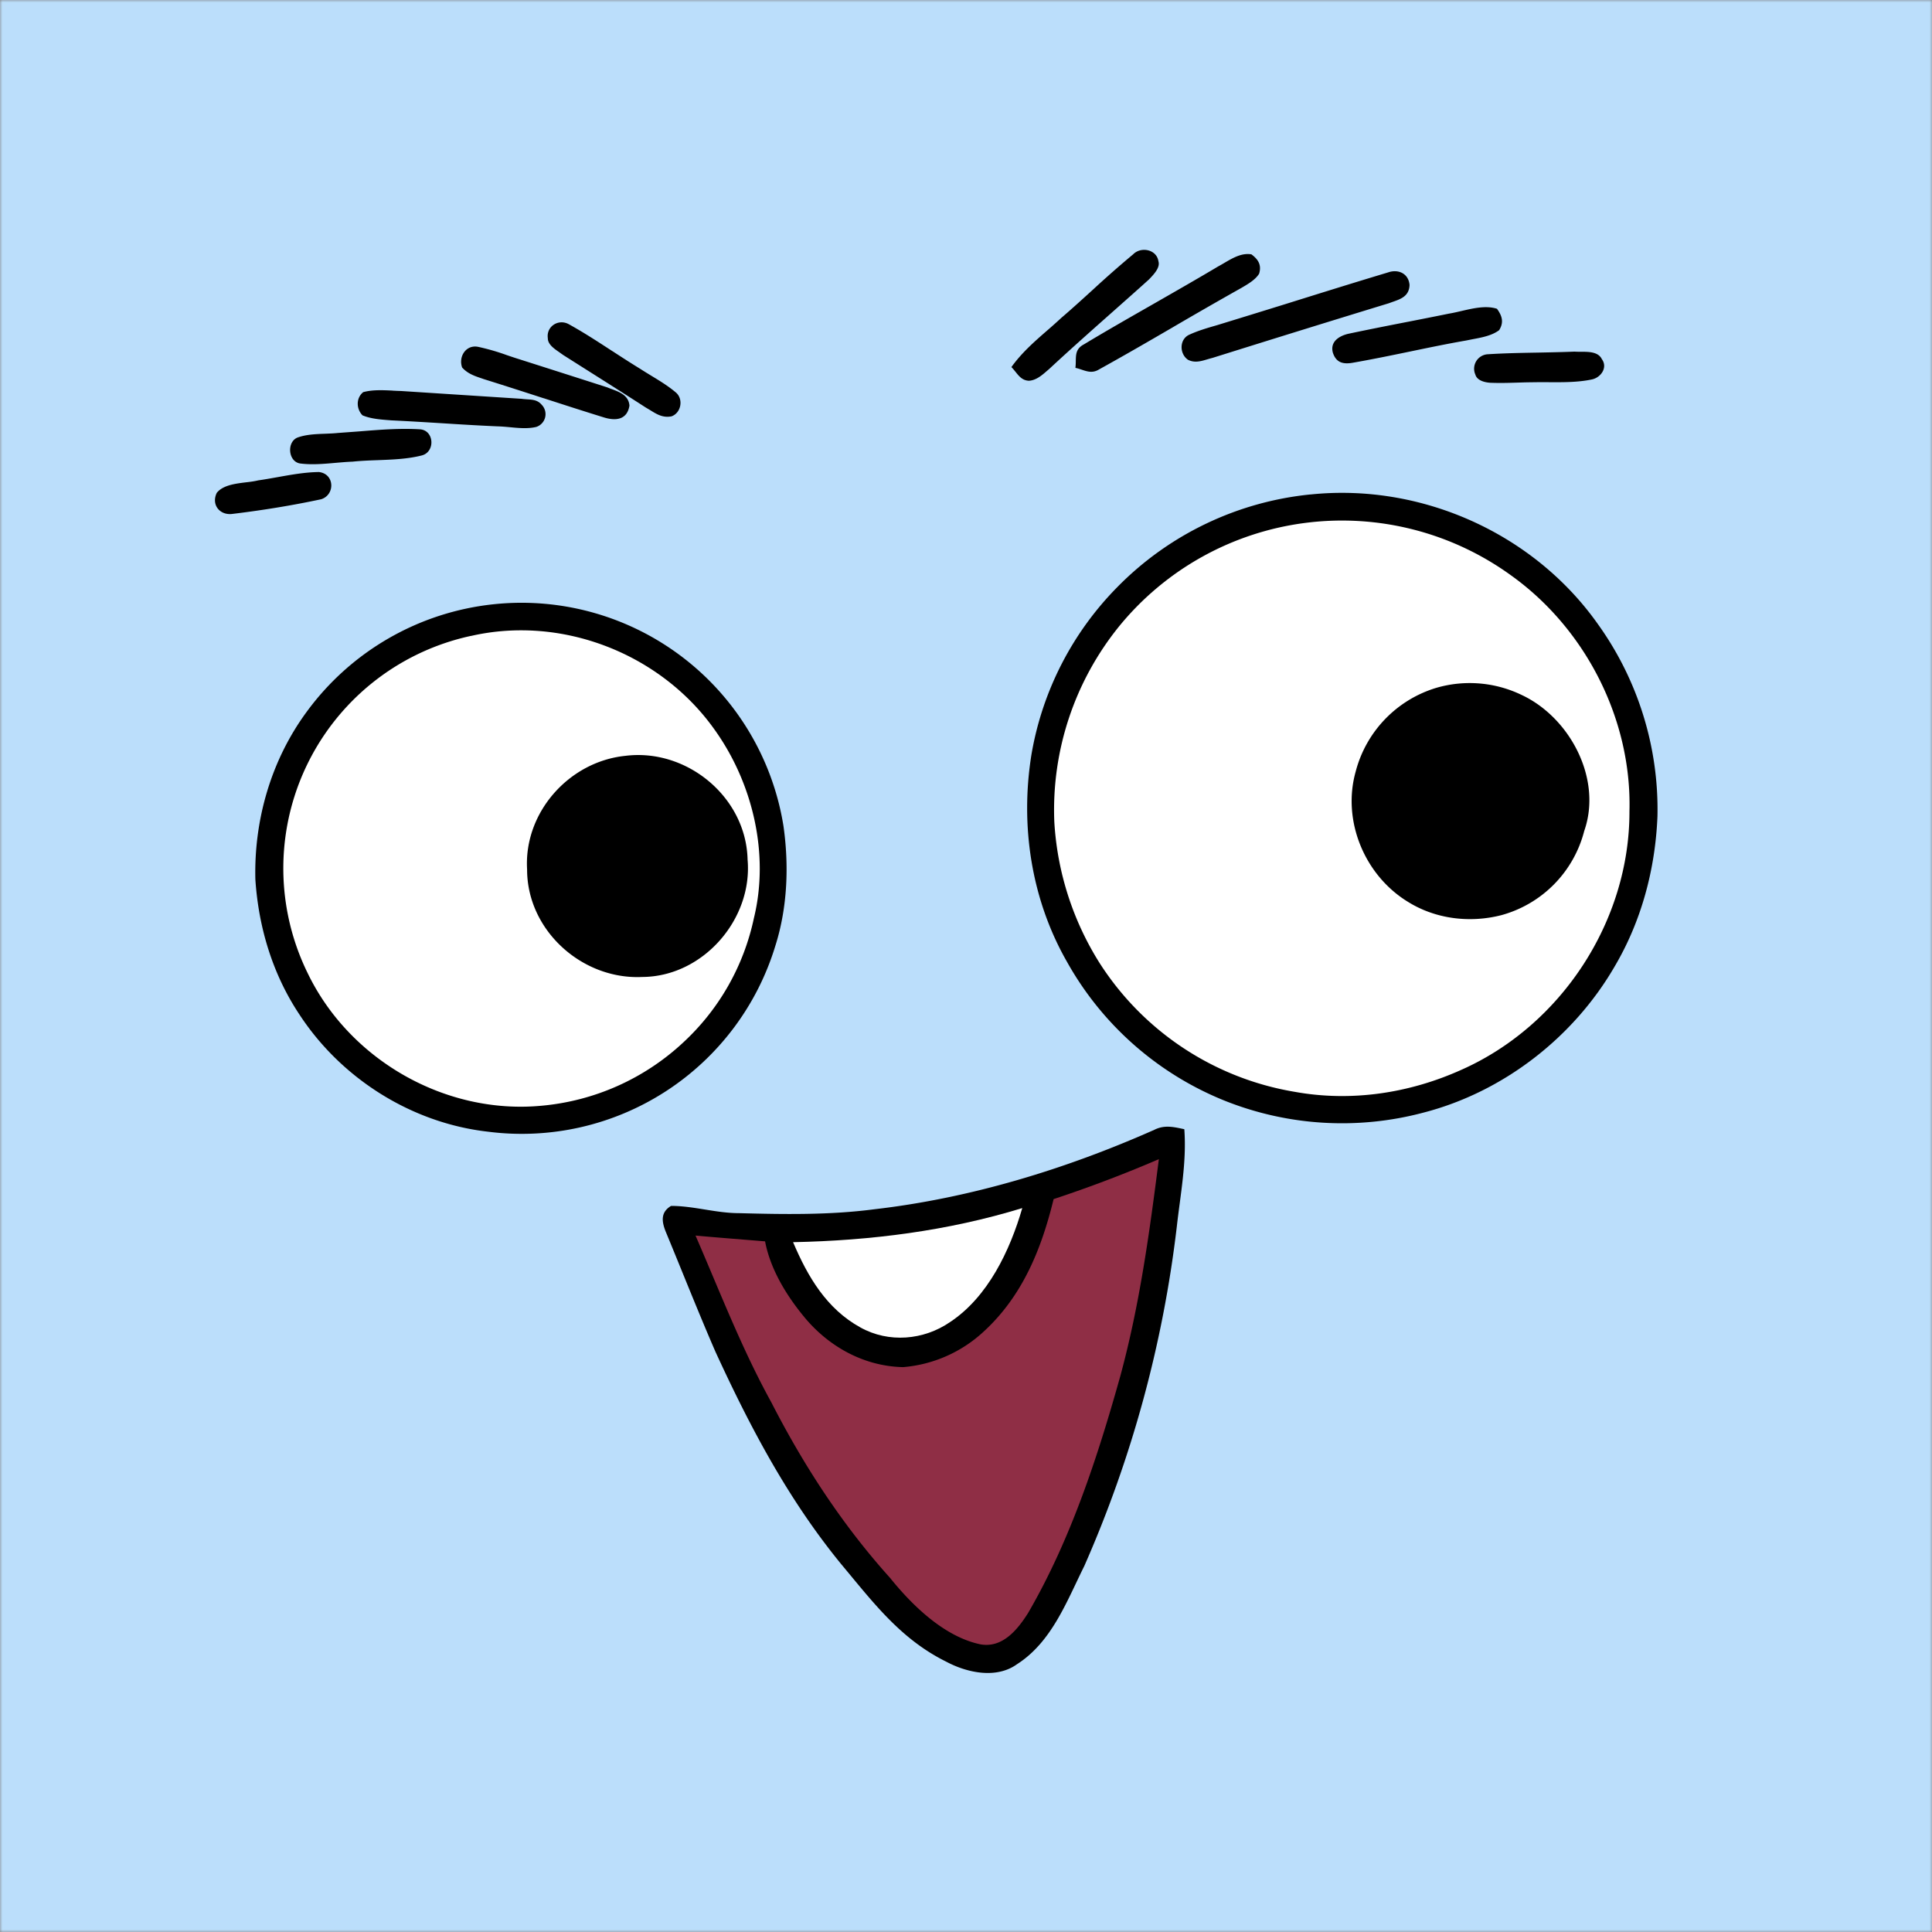
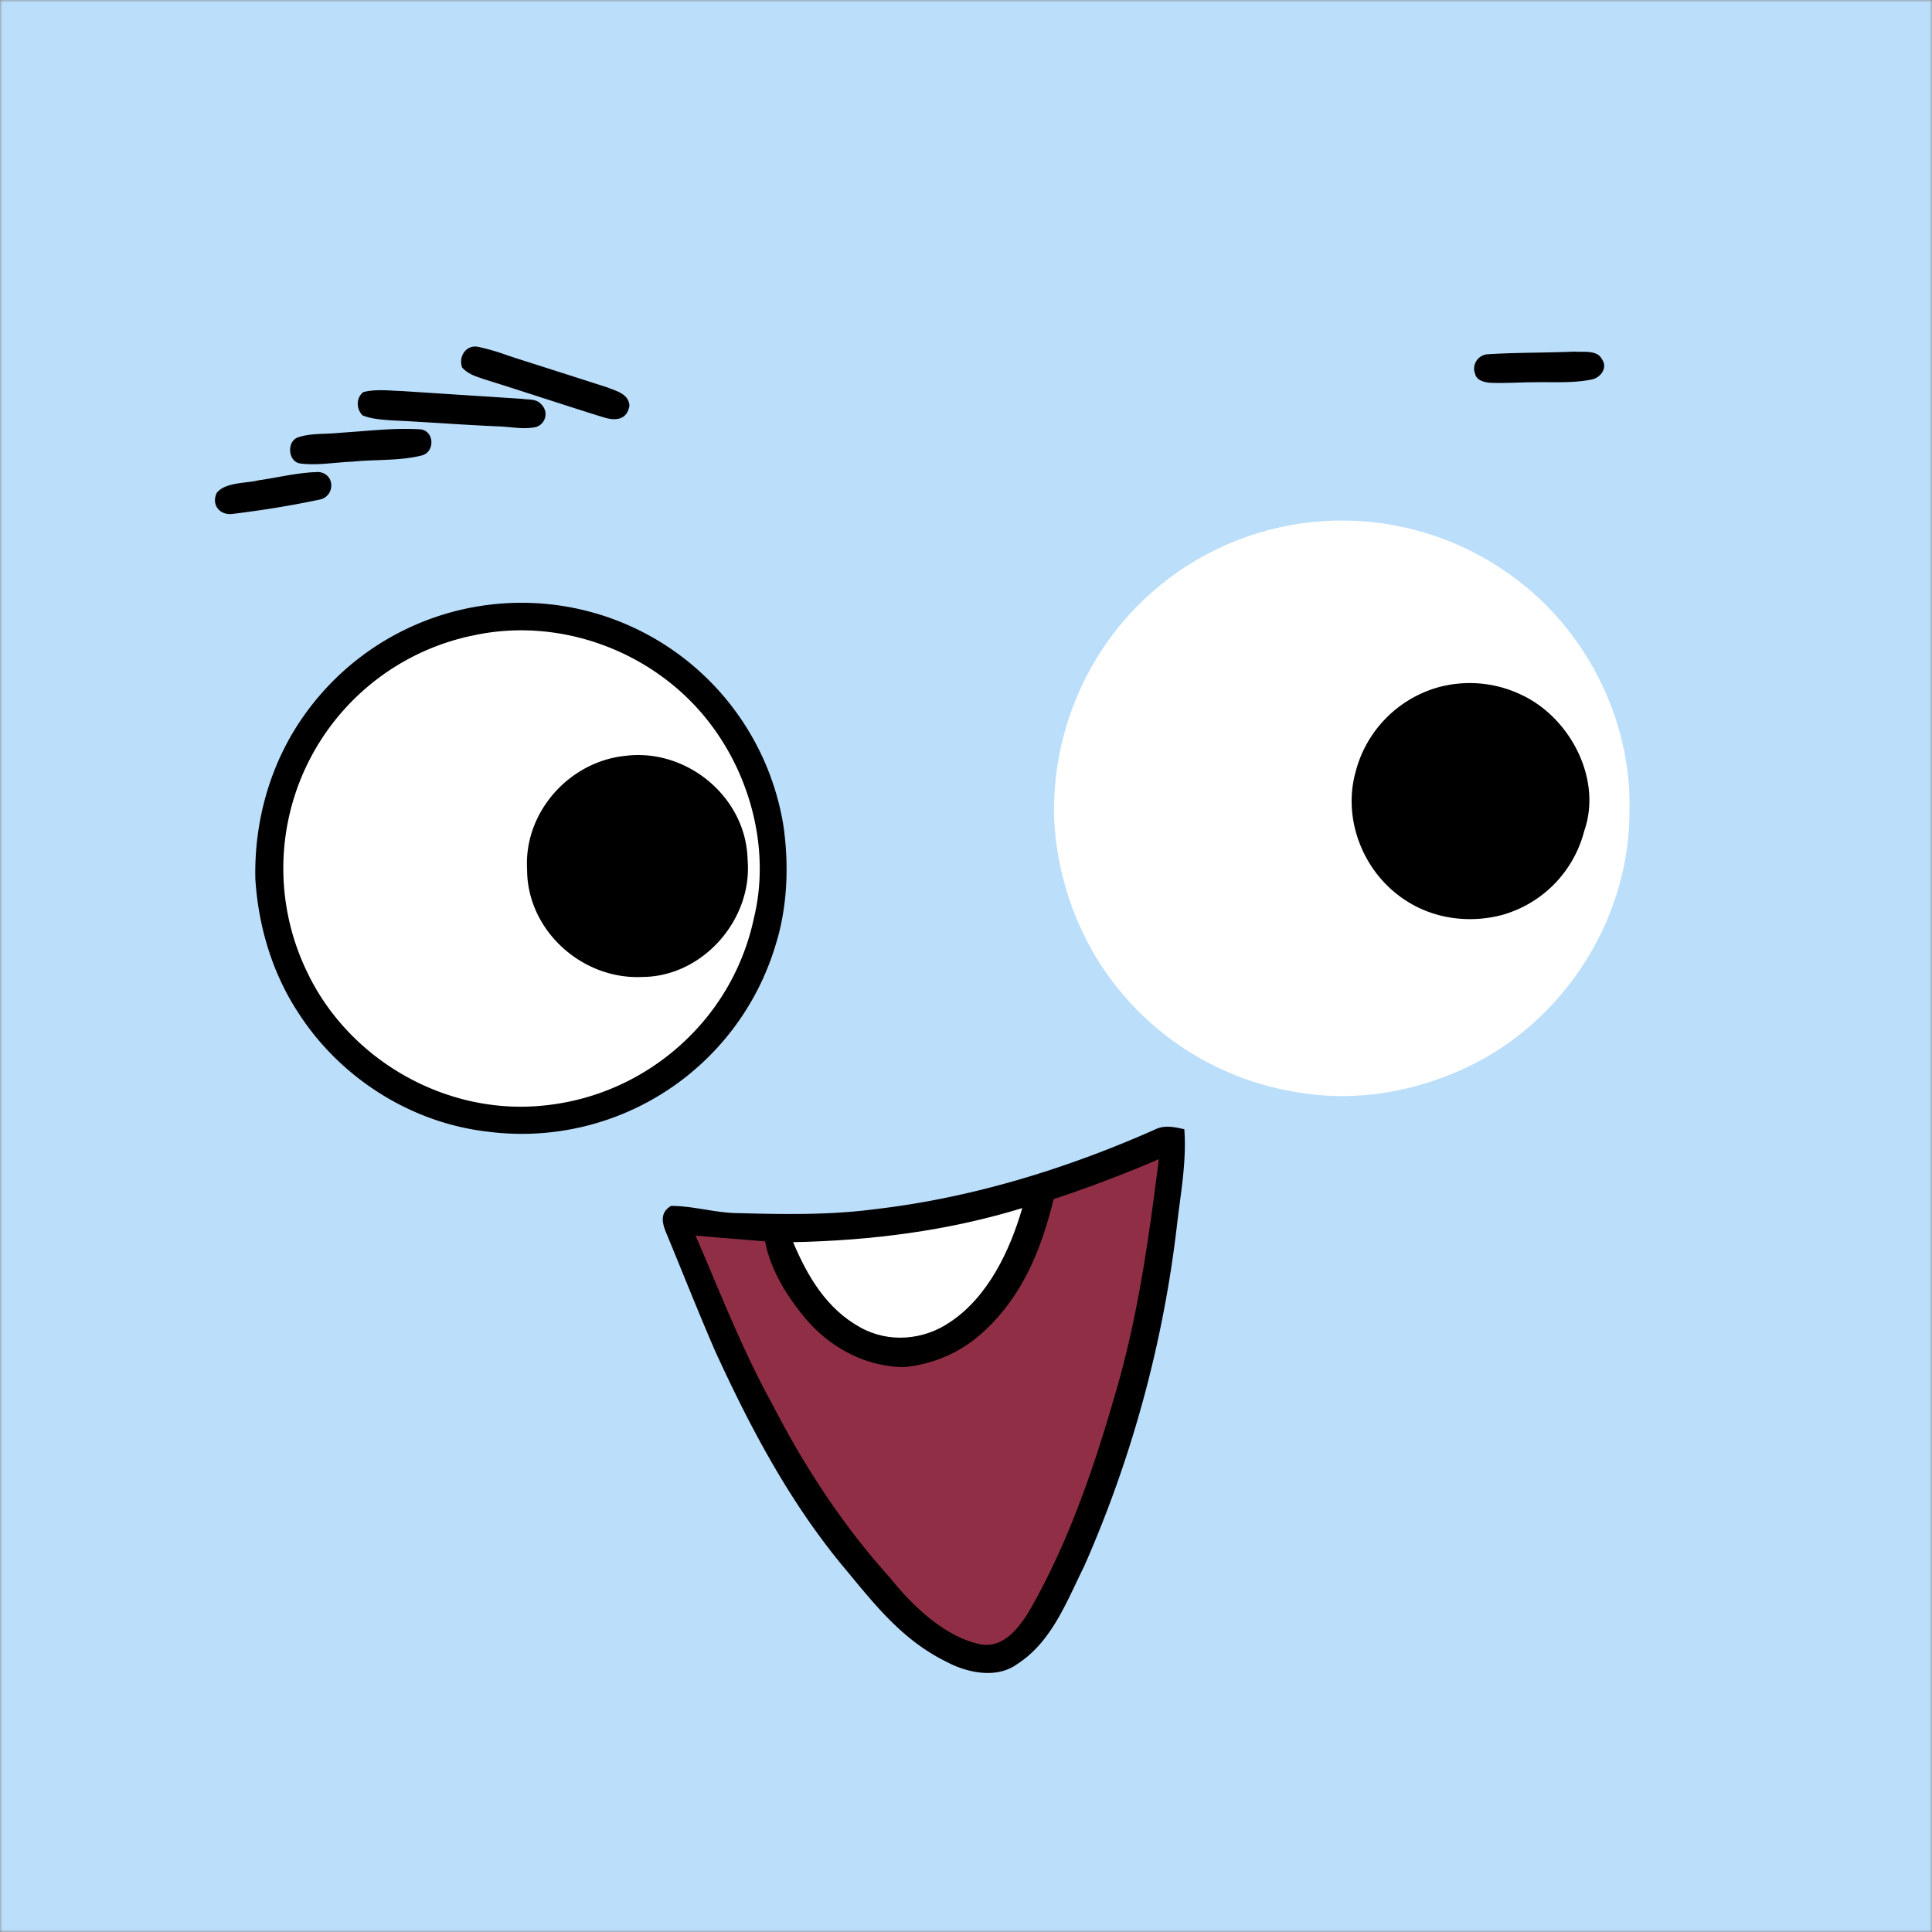
<svg xmlns="http://www.w3.org/2000/svg" viewBox="0 0 400 400" fill="none" shape-rendering="auto">
  <rect x="0" y="0" width="400" height="400" fill="#808080" stroke="none" />
  <mask id="viewboxMask">
    <rect width="400" height="400" rx="0" ry="0" x="0" y="0" fill="#fff" />
  </mask>
  <g mask="url(#viewboxMask)">
    <rect fill="#BBDEFB" width="400" height="400" x="0" y="0" />
    <g transform="translate(-279 -322)">
-       <path d="M550.3 424.38c22.91-2.4 46.2 8 59.5 26.8A65.77 65.77 0 0 1 622.16 491c-.45 10.96-3.32 21.75-8.93 31.21-8.53 14.65-23.03 25.87-39.46 30.13a65.5 65.5 0 0 1-41.5-2.57 65.32 65.32 0 0 1-32.38-28.67c-7.4-12.95-9.7-28.21-7.34-42.87a64.87 64.87 0 0 1 17.9-34.8 65.14 65.14 0 0 1 39.86-19.06Z" fill="#000" />
      <path d="M549.26 430.26a59.65 59.65 0 0 1 42.62 10.89c15.43 11.05 25 29.84 24.48 48.85.05 22.7-14.12 44.35-34.86 53.52-10.79 4.85-22.8 6.65-34.5 4.52a59.62 59.62 0 0 1-40.35-26.67 61.5 61.5 0 0 1-9.37-29.32 60.42 60.42 0 0 1 13.41-40.36 59.52 59.52 0 0 1 38.57-21.43Z" fill="#fff" />
      <path d="M381.24 447.1a54.92 54.92 0 0 1 59.96 45.86c1.17 8.18.85 16.9-1.66 24.82A54.86 54.86 0 0 1 380 556.3c-15.8-1.8-30.35-11-39.02-24.28-5.54-8.32-8.46-18.03-9.11-27.97-.3-12.31 3.26-24.64 10.57-34.6a55.1 55.1 0 0 1 38.8-22.35Z" fill="#000" />
      <path d="M376.5 453.67c18.86-4.33 39.25 3.64 50.42 19.36 7.92 11.03 11.42 25.76 8.17 39.05a48.81 48.81 0 0 1-14.45 25.58 49.5 49.5 0 0 1-29.64 13.28c-19.88 1.83-39.68-9.53-48.32-27.5a49.23 49.23 0 0 1 33.81-69.78Z" fill="#fff" />
      <path d="M576.41 464.4a24.73 24.73 0 0 1 17.67 1.5c9.98 4.69 16.69 17.38 12.92 28.13a24.34 24.34 0 0 1-17.18 17.45c-6.55 1.67-13.68.8-19.44-2.84-8.89-5.5-13.54-16.73-10.71-26.86a24.59 24.59 0 0 1 16.74-17.38ZM408.46 478.49c12.74-1.61 25.04 8.55 25.32 21.5 1.08 12.37-9.26 24.21-21.78 24.28-12.48.61-23.88-9.65-23.87-22.26-.7-11.8 8.69-22.33 20.33-23.52Z" fill="#000" />
    </g>
    <g transform="translate(-279 -322)">
      <g fill="#000">
-         <path d="M517.07 379.66c.86-.91 2.17-2.3 1.77-3.56-.35-2.45-3.58-3.11-5.22-1.46a221.7 221.7 0 0 0-8.34 7.33c-2.16 1.96-4.3 3.92-6.5 5.8a117.9 117.9 0 0 1-3.06 2.73c-2.64 2.3-5.21 4.56-7.32 7.5.33.33.6.68.88 1.02.72.9 1.4 1.74 2.73 1.81 1.5-.08 2.71-1.13 3.82-2.1l.41-.35c4.3-4 8.7-7.9 13.1-11.8 2.52-2.24 5.05-4.47 7.55-6.73l.06-.07.12-.12ZM539.69 378.66c.54-1.8-.18-2.95-1.6-4-2-.34-3.84.74-5.58 1.76-.44.26-.87.51-1.3.74-4.43 2.64-8.92 5.2-13.4 7.77-4.83 2.76-9.66 5.51-14.4 8.37-1.63.86-1.65 2.04-1.68 3.44 0 .45-.02.93-.08 1.42.46.1.9.24 1.31.38 1.2.4 2.27.75 3.58-.05 5.06-2.8 10.07-5.7 15.09-8.62a959.63 959.63 0 0 1 14.42-8.28c1.36-.8 2.87-1.67 3.65-2.94ZM566.39 378.4c2.1-.74 4.24.22 4.44 2.6-.08 2.3-1.76 2.9-3.53 3.51l-.77.28c-12.18 3.72-24.35 7.5-36.5 11.31-.37.09-.73.2-1.08.3-1.34.4-2.64.78-4 .08-1.82-1.26-1.8-4.32.36-5.22 1.8-.82 3.73-1.38 5.65-1.93a4048.39 4048.39 0 0 0 14.1-4.35c7.1-2.22 14.2-4.44 21.33-6.58ZM589.38 390.36c1.02-1.63.62-2.97-.45-4.43-2.25-.73-4.9-.11-7.4.47-.87.2-1.72.4-2.52.53-2.84.58-5.7 1.14-8.54 1.7h-.02c-4.14.81-8.27 1.62-12.4 2.5-1.87.47-3.69 1.64-3.1 3.87.65 2.02 2.02 2.45 4.03 2.12 4.01-.7 8-1.52 12-2.35 3.85-.8 7.7-1.6 11.56-2.27l1.3-.26c1.93-.36 4.05-.75 5.54-1.88ZM405.8 394.7c1.93 1.26 3.85 2.5 5.81 3.7.74.48 1.5.94 2.25 1.4 1.73 1.05 3.47 2.11 5 3.4 1.7 1.35 1.2 4.27-.83 5-1.8.35-3.06-.44-4.43-1.29l-.94-.56c-4.3-2.78-8.62-5.51-12.95-8.25l-4.17-2.64c-.1-.08-.22-.17-.35-.25l-.37-.27c-1.1-.75-2.42-1.66-2.4-2.93-.35-2.43 2.22-4.08 4.37-2.87 3.08 1.7 6.05 3.64 9.01 5.57Z" />
        <path d="M383.94 395.53a45.88 45.88 0 0 0-5.95-1.72c-2.5-.5-4.12 2.02-3.31 4.28 1.14 1.27 2.56 1.75 4.08 2.26l.4.14.32.1c4.02 1.26 8.03 2.55 12.03 3.85h.03c4.14 1.34 8.27 2.68 12.42 3.96 2.46.78 4.88.57 5.36-2.42-.17-2.11-2-2.8-3.72-3.44l-.15-.05-.23-.09-.5-.2c-6.06-1.95-12.14-3.89-18.22-5.83-.85-.26-1.7-.55-2.56-.84ZM587.13 395.34c3.45-.22 6.9-.28 10.37-.34 2.5-.05 5-.1 7.5-.2.4.03.84.03 1.3.03 1.67 0 3.6 0 4.35 1.53 1.26 1.74-.2 3.78-2.02 4.19-2.91.62-6.04.6-9.1.58-1.19 0-2.37-.01-3.53.02-1 0-2 .04-3 .07-1.68.05-3.36.1-5.04.04-1.22 0-3.12-.35-3.5-1.7a3 3 0 0 1 2.67-4.22ZM360.28 402.87c-2.04-.1-4.17-.2-6.08.32-1.5 1.2-1.47 3.44-.15 4.8 1.66.7 3.64.86 5.45 1l.16.01.32.03c3.43.16 6.85.37 10.27.58 3.92.25 7.83.49 11.74.66.85.02 1.72.1 2.6.18 1.84.18 3.72.35 5.44-.06a2.78 2.78 0 0 0 1.12-4.59c-.84-.99-1.87-1.05-2.98-1.12-.38-.03-.77-.05-1.16-.11l-12.51-.81-12.5-.81c-.57-.01-1.14-.04-1.73-.07ZM348.97 411.64l4.48-.33c4.19-.34 8.4-.68 12.56-.42 2.93.26 3.13 4.75.25 5.42-2.9.73-5.97.84-9.03.96-1.76.06-3.52.13-5.23.31-1.17.04-2.36.15-3.55.25-2.47.22-4.96.44-7.36.12-2.45-.43-2.74-4.43-.52-5.35 1.77-.65 3.79-.73 5.76-.8.9-.04 1.79-.07 2.64-.16ZM345.51 425.36c2.91-.95 2.78-5.26-.48-5.63-2.85.03-5.72.55-8.57 1.06-1.35.24-2.69.48-4.02.67-.74.18-1.6.3-2.52.4-2.27.28-4.78.6-6.04 2.18-1.16 2.39.53 4.6 3.07 4.38 6.17-.74 12.5-1.76 18.56-3.06Z" />
      </g>
    </g>
    <g transform="translate(-279 -322)">
      <path d="M524.2 555.79c.5 6.88-.8 13.42-1.56 20.21a245.12 245.12 0 0 1-19.15 70.23c-3.65 7.33-6.74 15.74-13.95 20.34-4.25 3.06-10.3 1.77-14.6-.52-9.5-4.69-15.15-12.28-21.77-20.2-10.97-13.4-18.85-28.33-26.05-44-3.56-8.2-6.83-16.5-10.25-24.75-.87-2.13-1.17-4.1 1.07-5.43 4.72 0 9.31 1.5 14.06 1.5 9.3.25 18.74.41 27.98-.8 19.98-2.3 39.64-8.31 58-16.45 2.12-1.07 4.02-.6 6.22-.13Z" fill="#000" />
      <path d="M518.93 561.99c-1.93 15.16-3.98 30.2-8 44.98-4.7 16.77-10.28 33.84-19.06 48.96-2.17 3.44-5.3 7.34-9.89 6.51-7.43-1.55-14.07-8-18.68-13.73-9.88-10.97-17.89-23.26-24.61-36.38-6.13-11.12-10.64-22.89-15.69-34.52 4.8.44 9.6.8 14.4 1.2 1.13 5.94 4.6 11.5 8.45 16.07 5.08 5.94 12.23 9.8 20.13 9.97a27.87 27.87 0 0 0 16.68-7.36c8.02-7.35 11.96-17.07 14.48-27.43a265.03 265.03 0 0 0 21.79-8.27Z" fill="#8F2E45" />
      <path d="M490.65 572.12c-2.55 8.79-7.09 18.39-14.95 23.6-5.47 3.76-12.7 4.38-18.57 1.11-7-3.86-10.9-10.5-13.93-17.65 16.1-.33 32-2.32 47.45-7.06Z" fill="#fff" />
    </g>
    <g transform="translate(-279 -322)" />
  </g>
</svg>